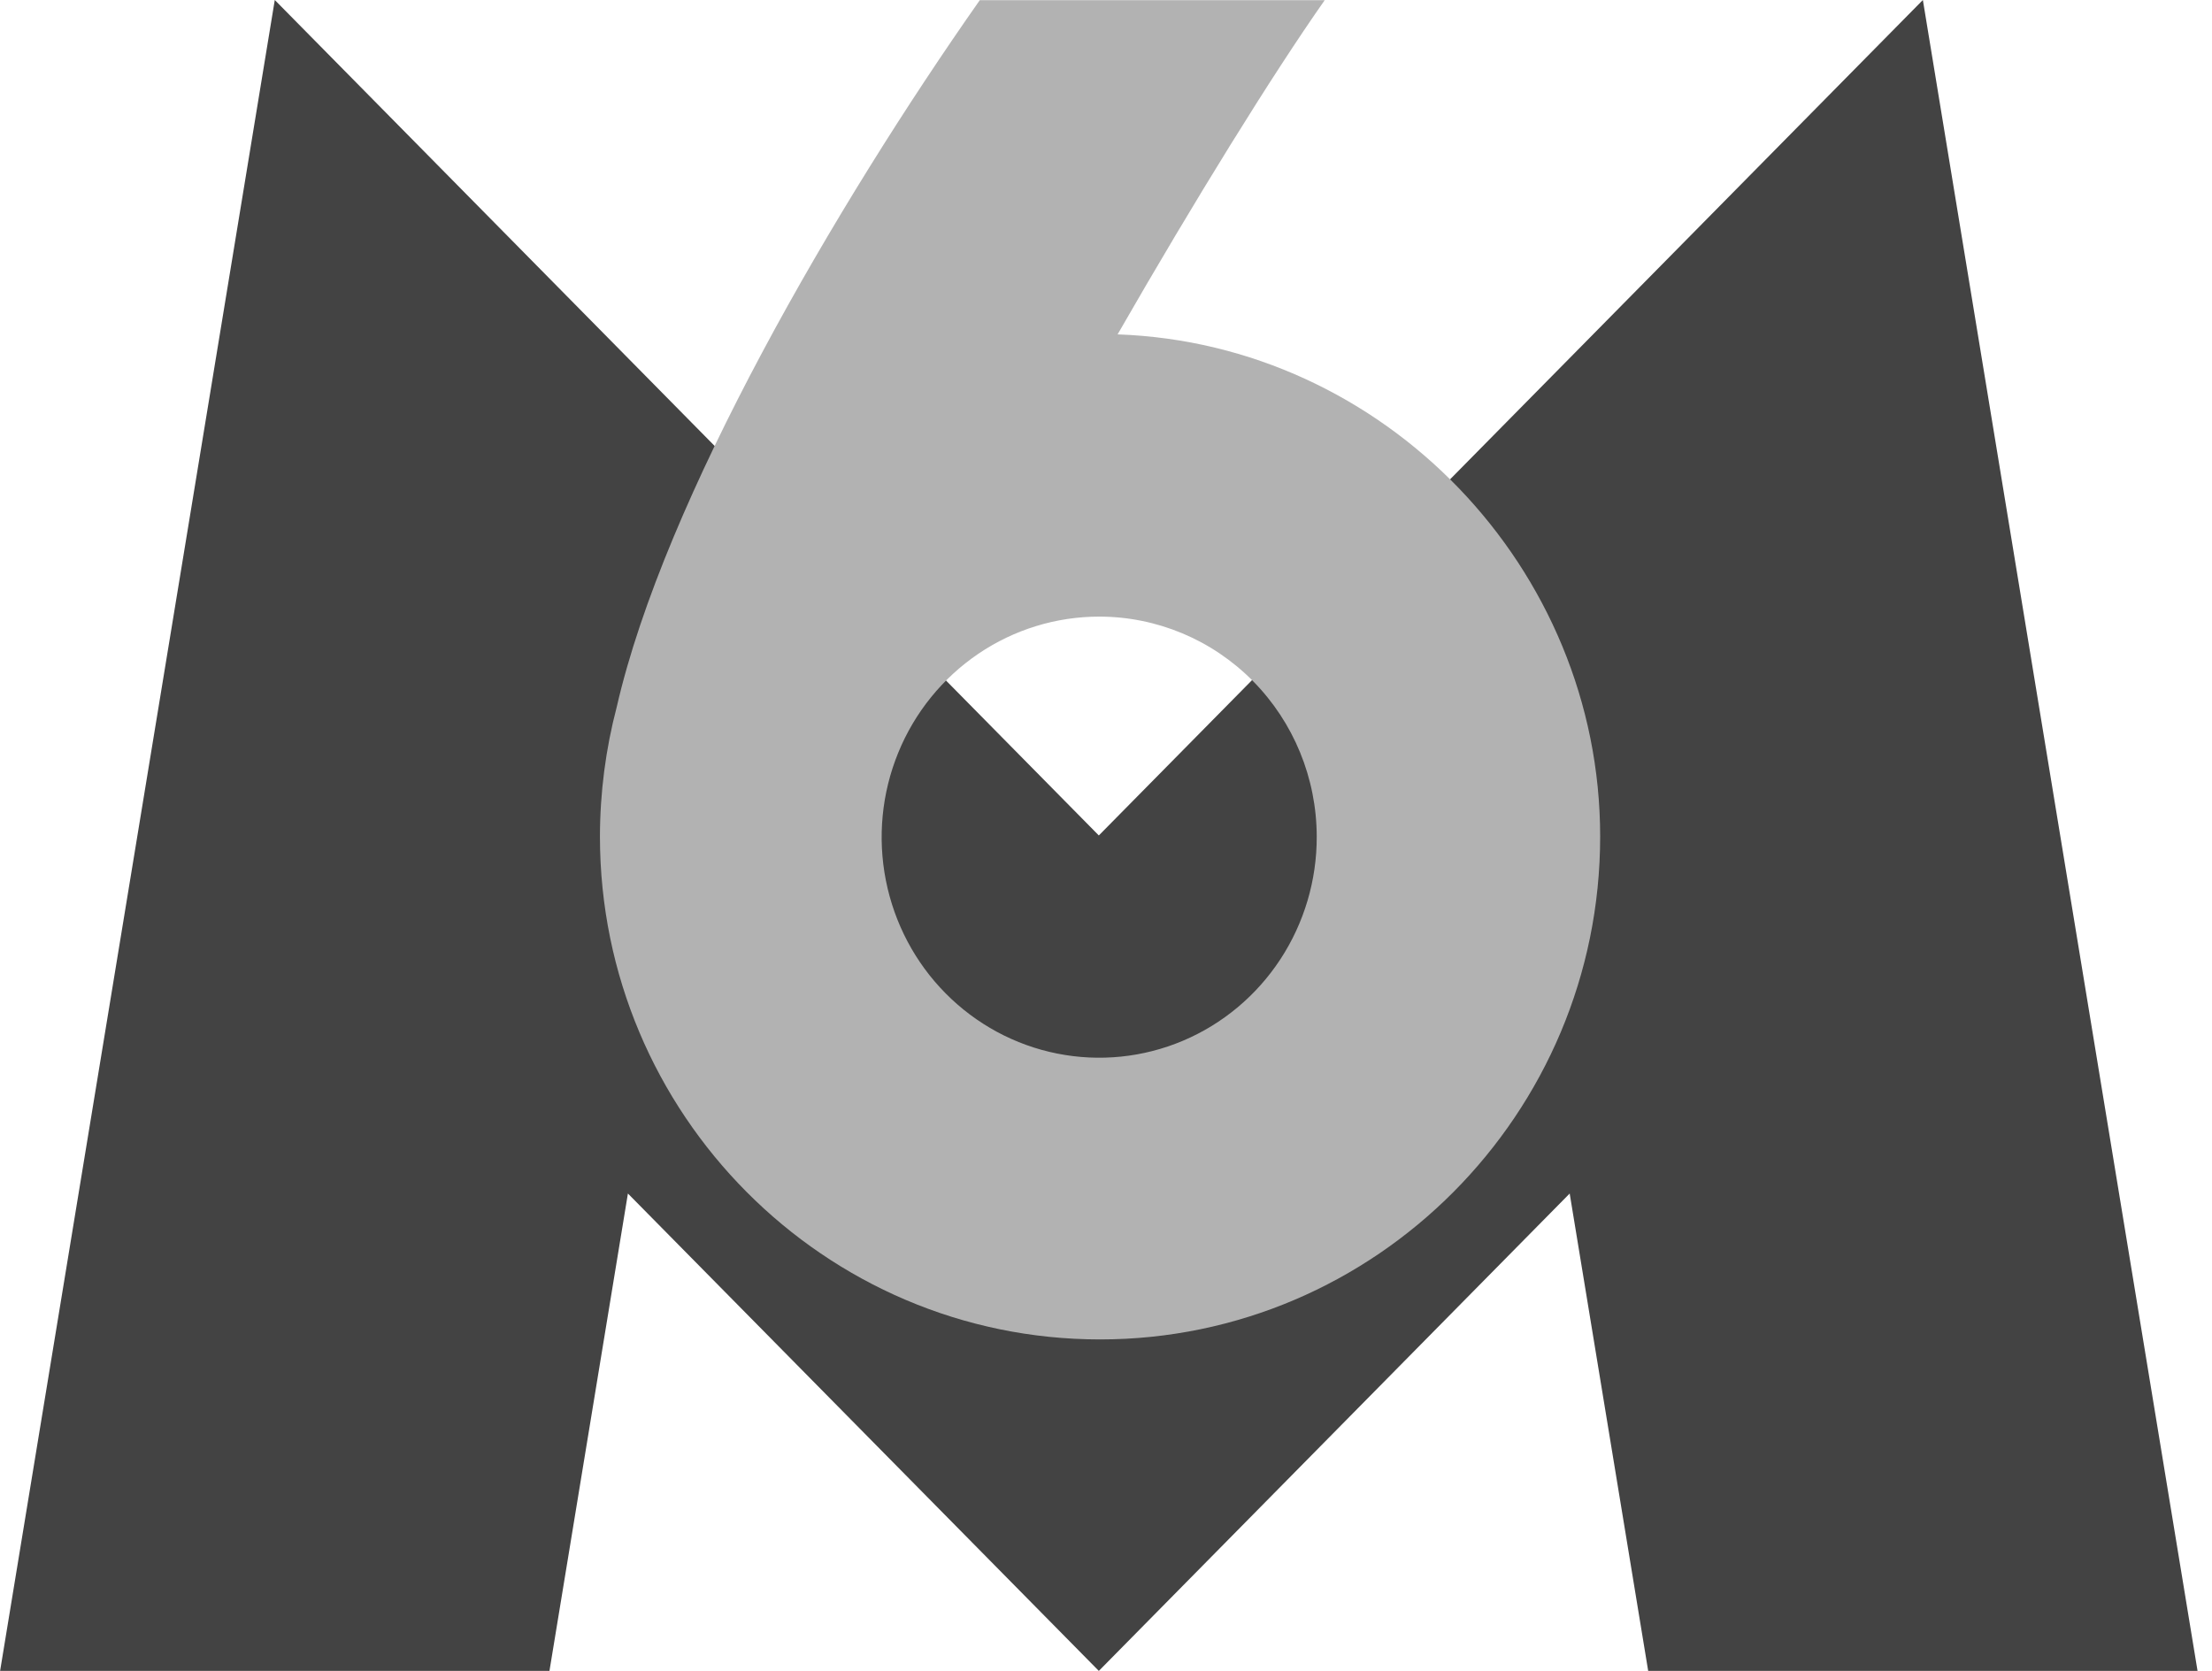
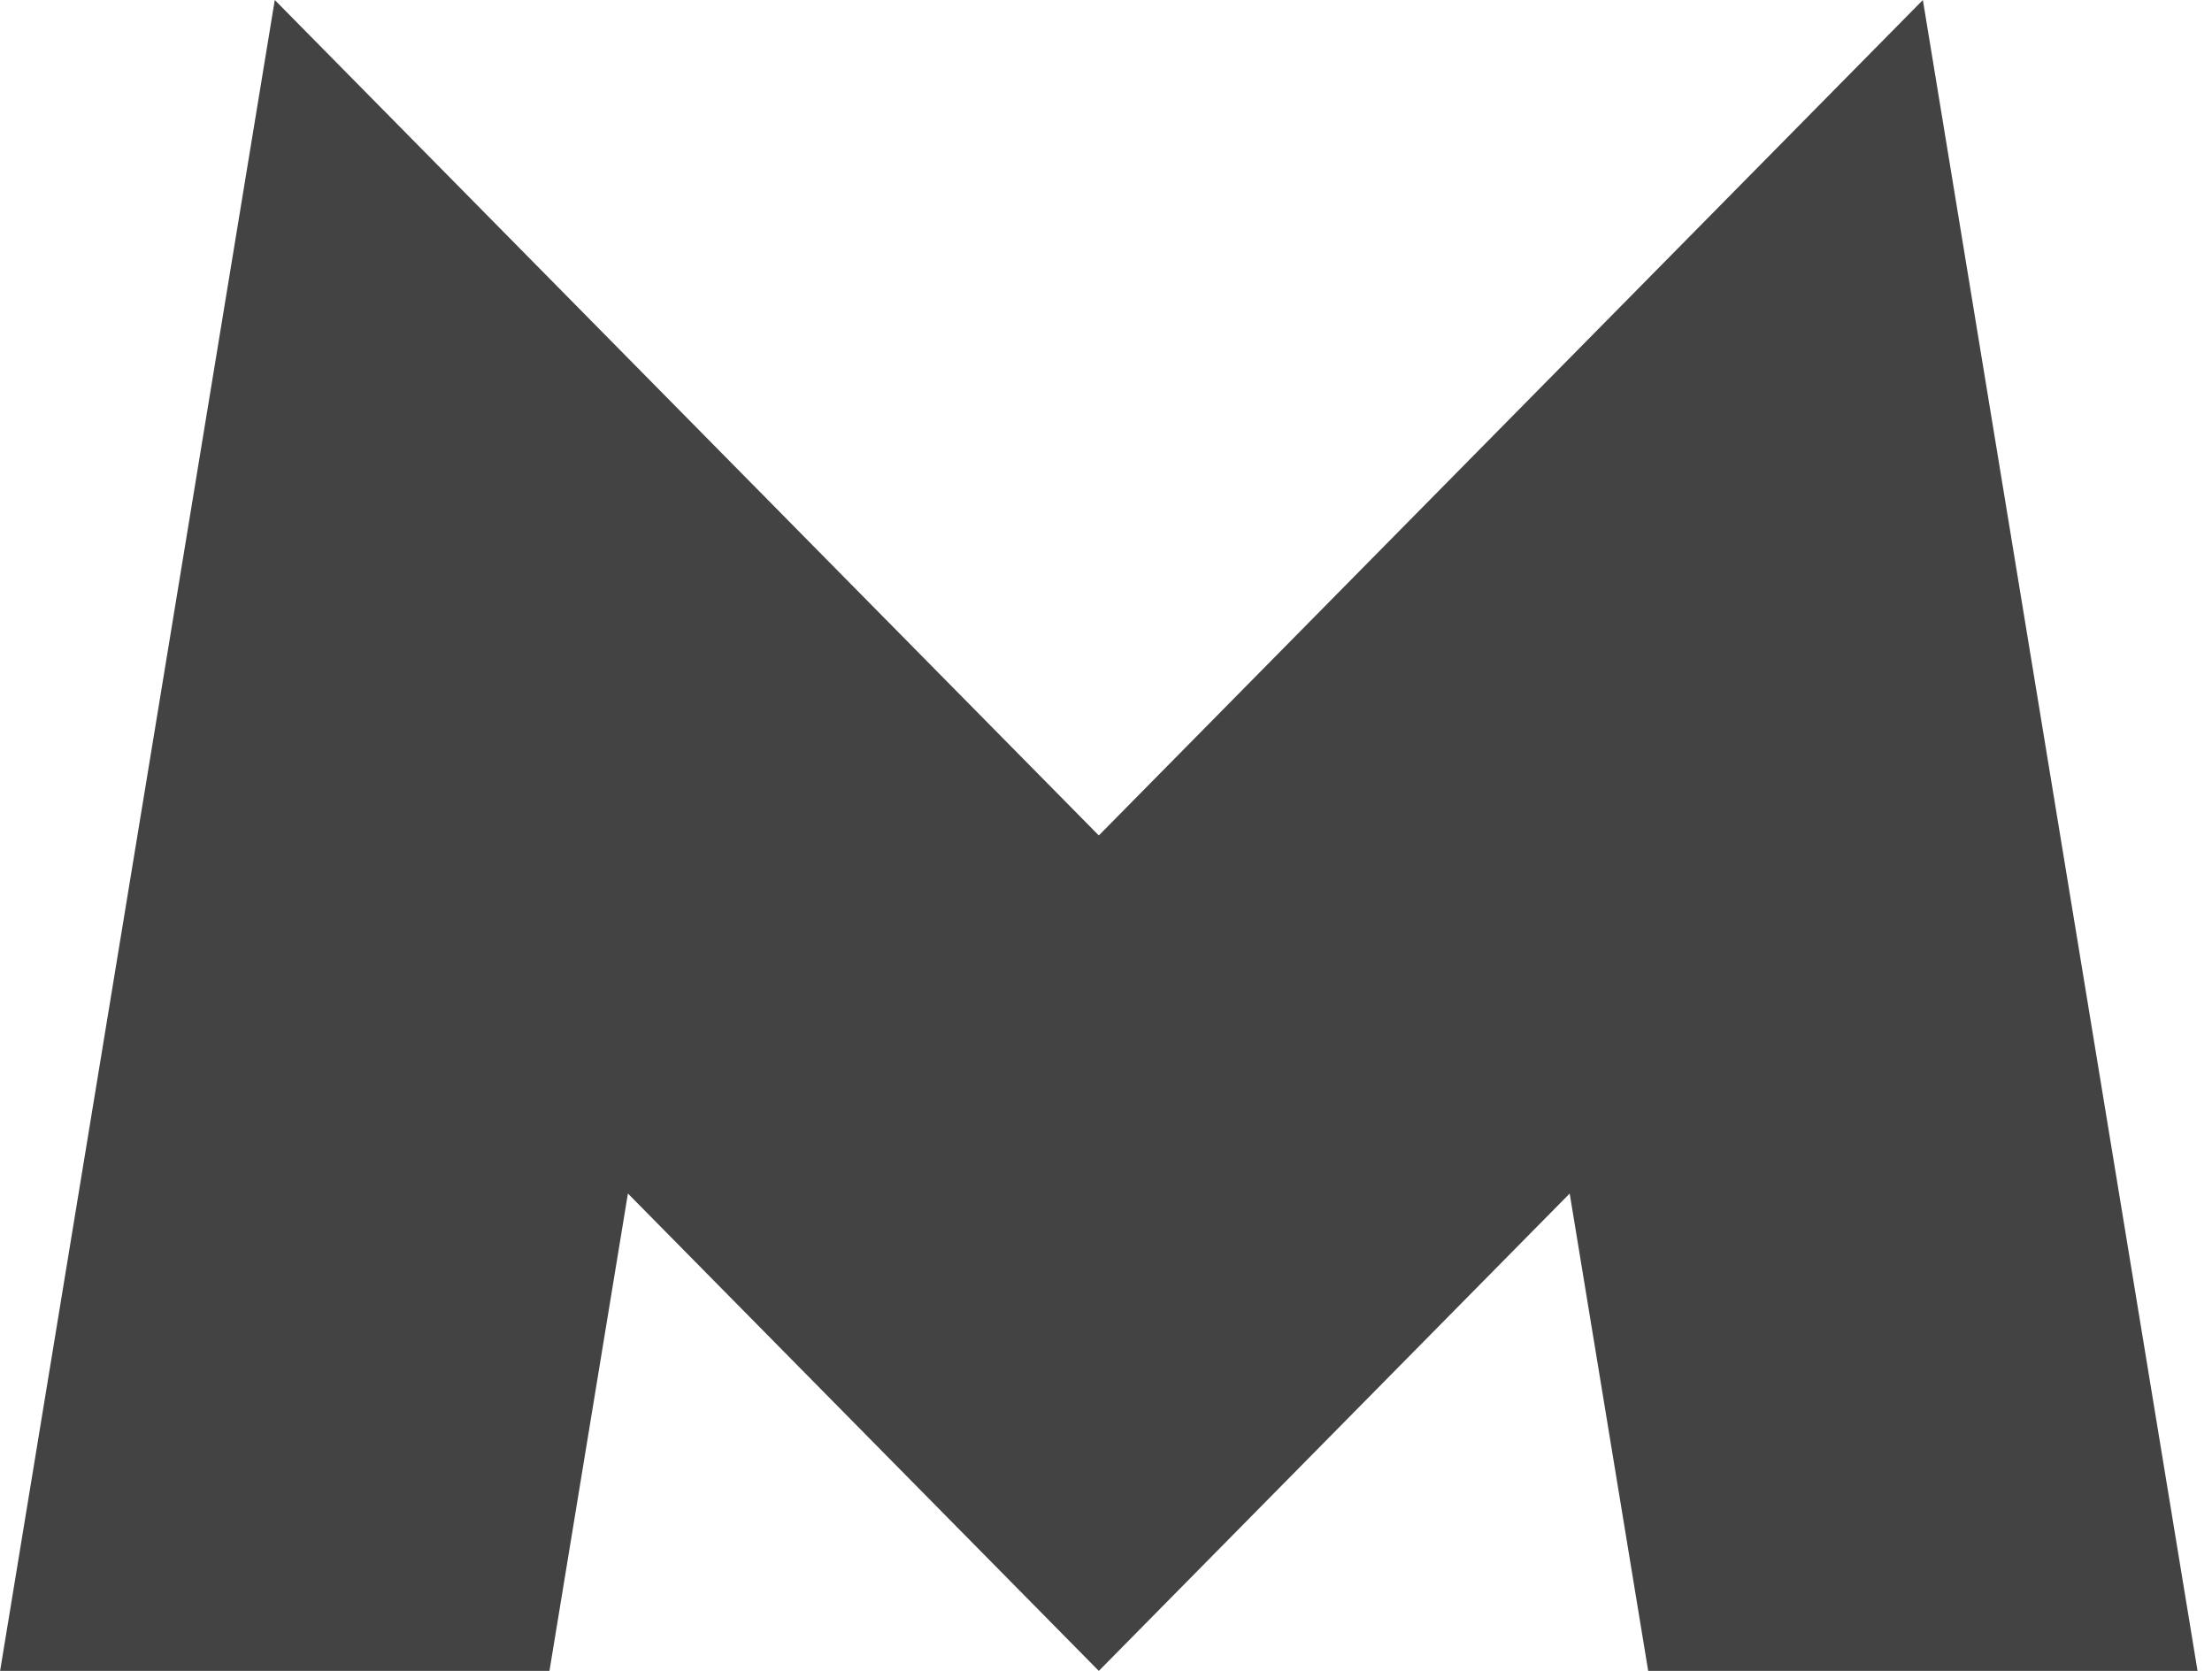
<svg xmlns="http://www.w3.org/2000/svg" width="45" height="34" viewBox="0 0 45 34" fill="none">
  <g clip-path="url(#clip0_3063_9099)">
    <path d="M0.002 34L5.59 0L22.354 17L39.118 0L44.706 34H33.53L31.933 24.286L22.354 34L12.774 24.286L11.178 34H0.002Z" fill="#434343" />
-     <path d="M22.736 6.804C24.311 4.061 25.887 1.516 26.949 0.004H19.932C17.007 4.17 13.514 10.16 12.547 14.384C12.321 15.245 12.206 16.131 12.205 17.022C12.205 22.664 16.77 27.255 22.379 27.255C27.987 27.255 32.553 22.665 32.553 17.022C32.553 11.554 28.16 6.996 22.736 6.804ZM26.787 17.022C26.79 17.91 26.532 18.779 26.048 19.519C25.563 20.259 24.873 20.836 24.064 21.178C23.256 21.519 22.365 21.61 21.506 21.438C20.647 21.267 19.857 20.84 19.237 20.213C18.616 19.586 18.194 18.786 18.022 17.915C17.85 17.044 17.937 16.141 18.272 15.32C18.606 14.499 19.174 13.798 19.902 13.304C20.63 12.81 21.486 12.547 22.362 12.547C23.534 12.547 24.658 13.018 25.487 13.856C26.317 14.695 26.785 15.834 26.787 17.022Z" fill="#B2B2B2" />
  </g>
  <defs>
    <clipPath id="clip0_3063_9099">
      <rect width="44.704" height="34" fill="white" transform="translate(0.002)" />
    </clipPath>
  </defs>
</svg>